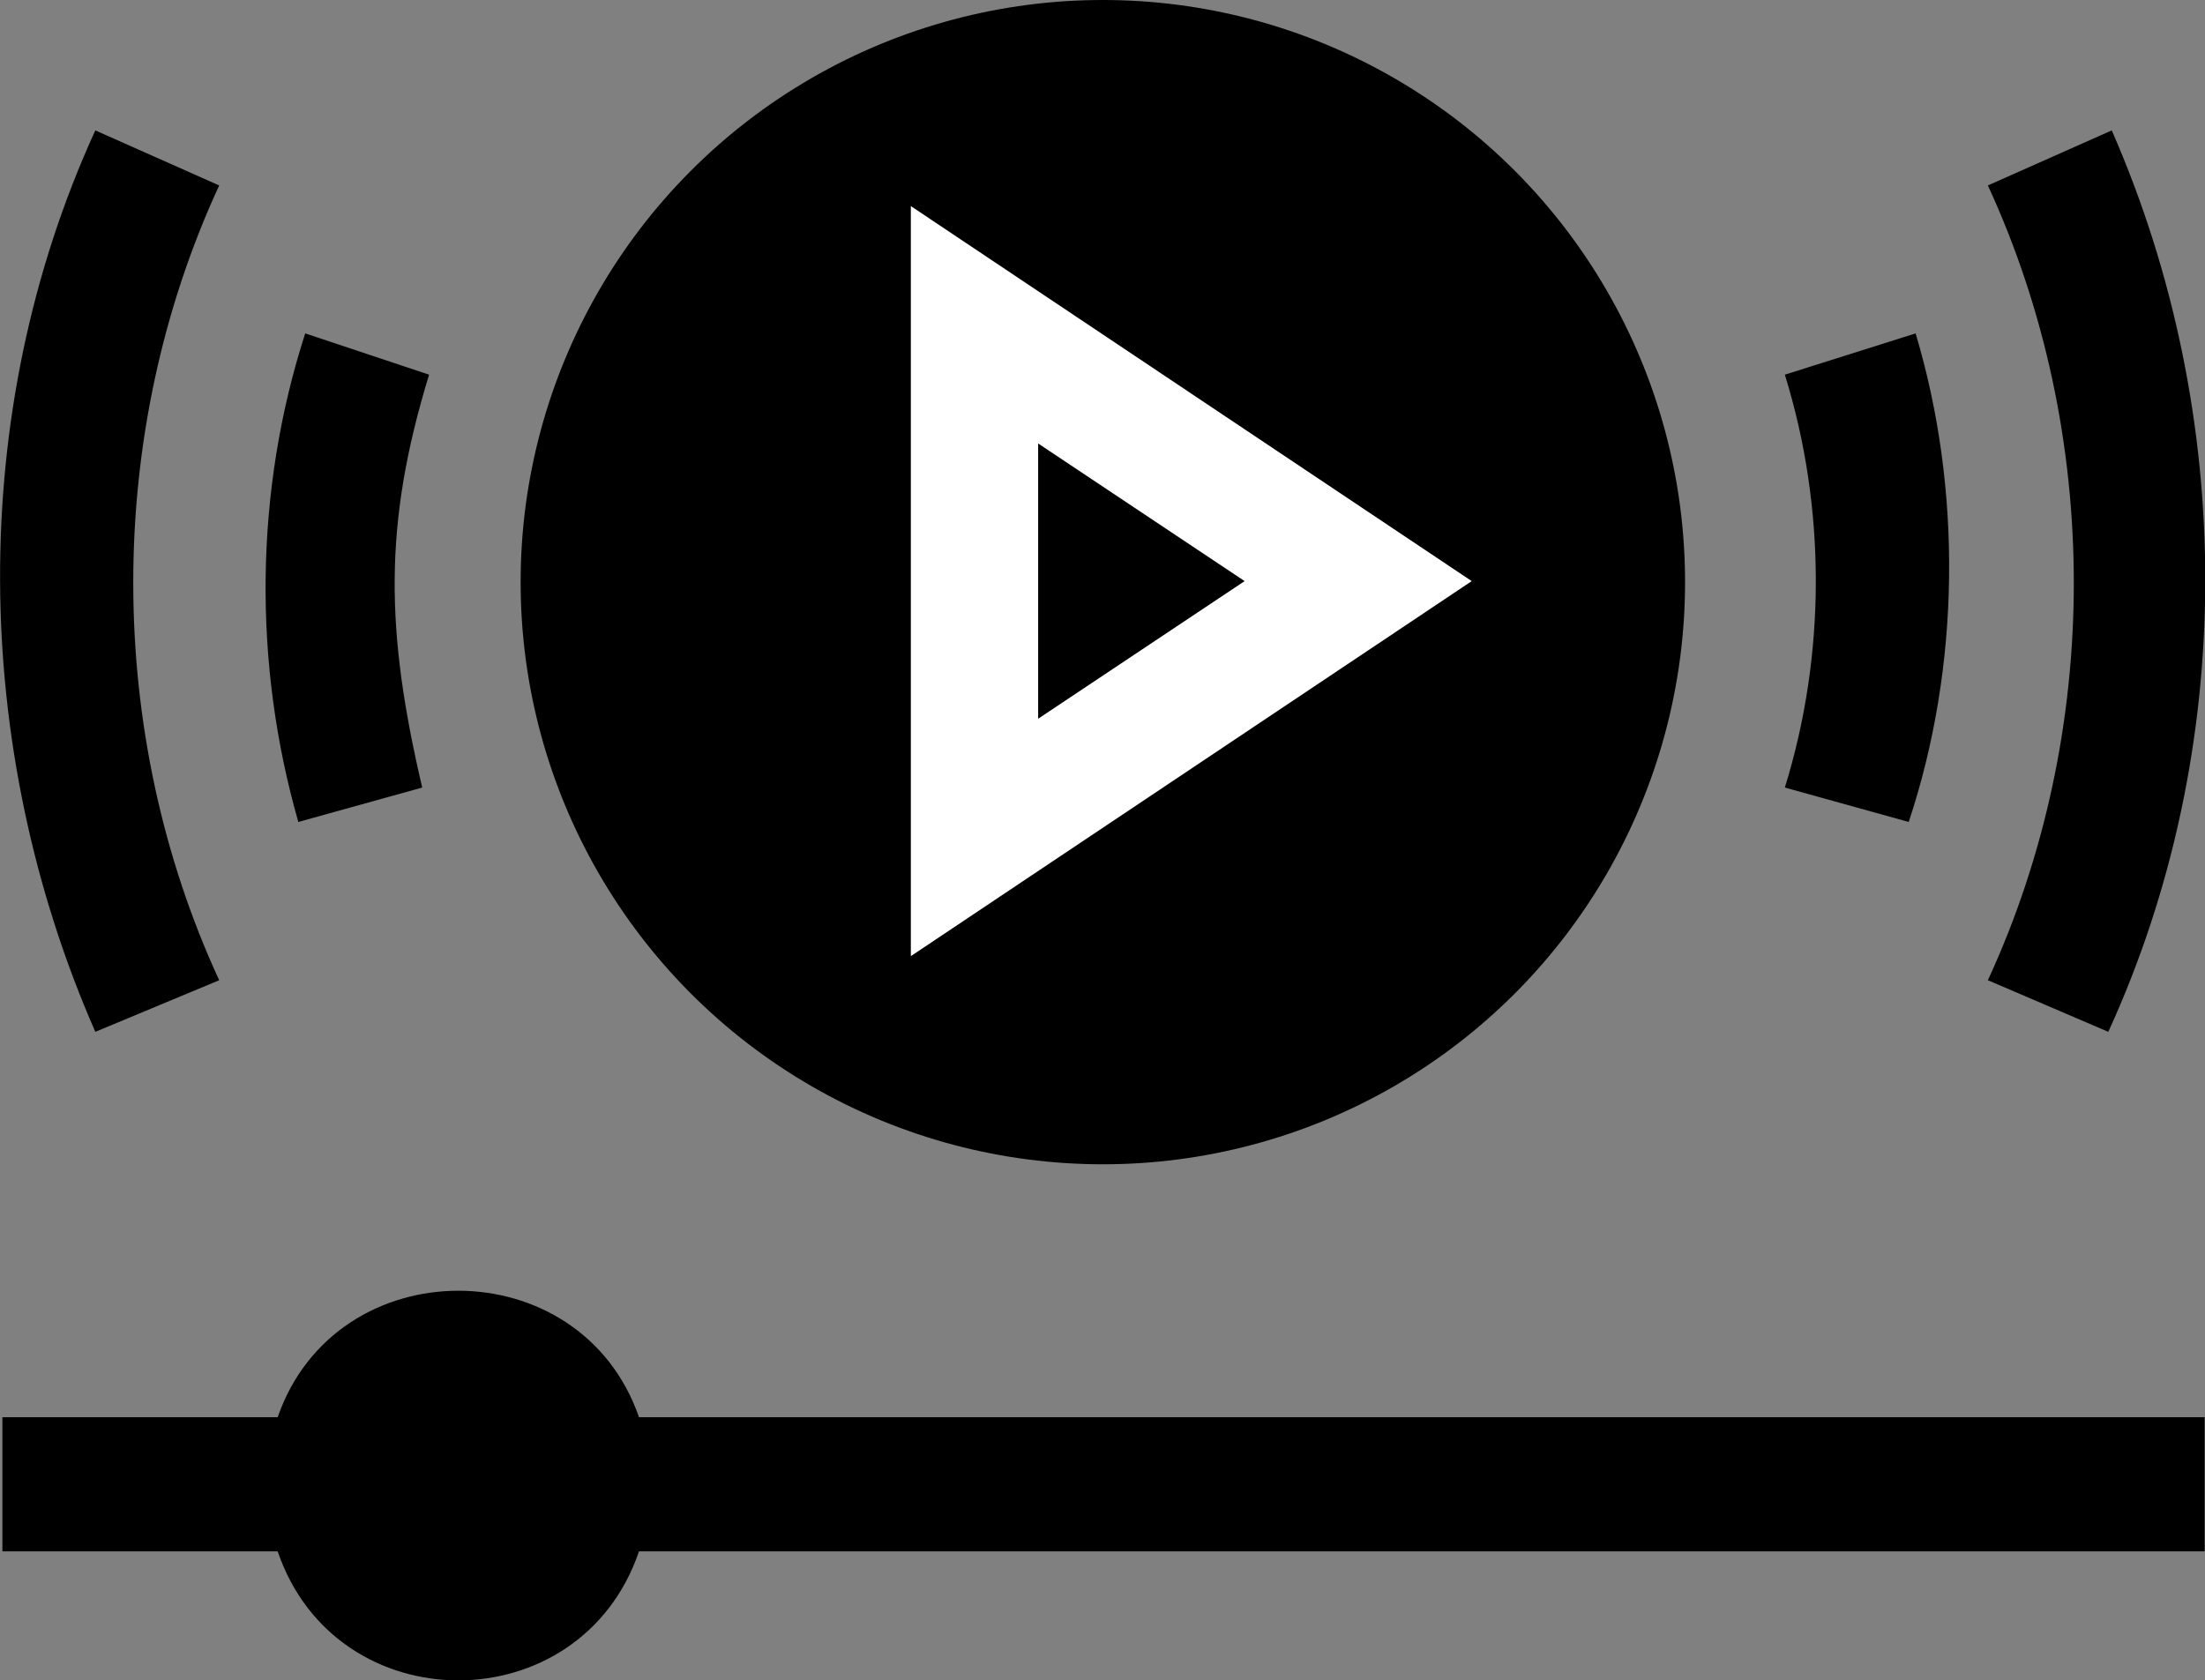
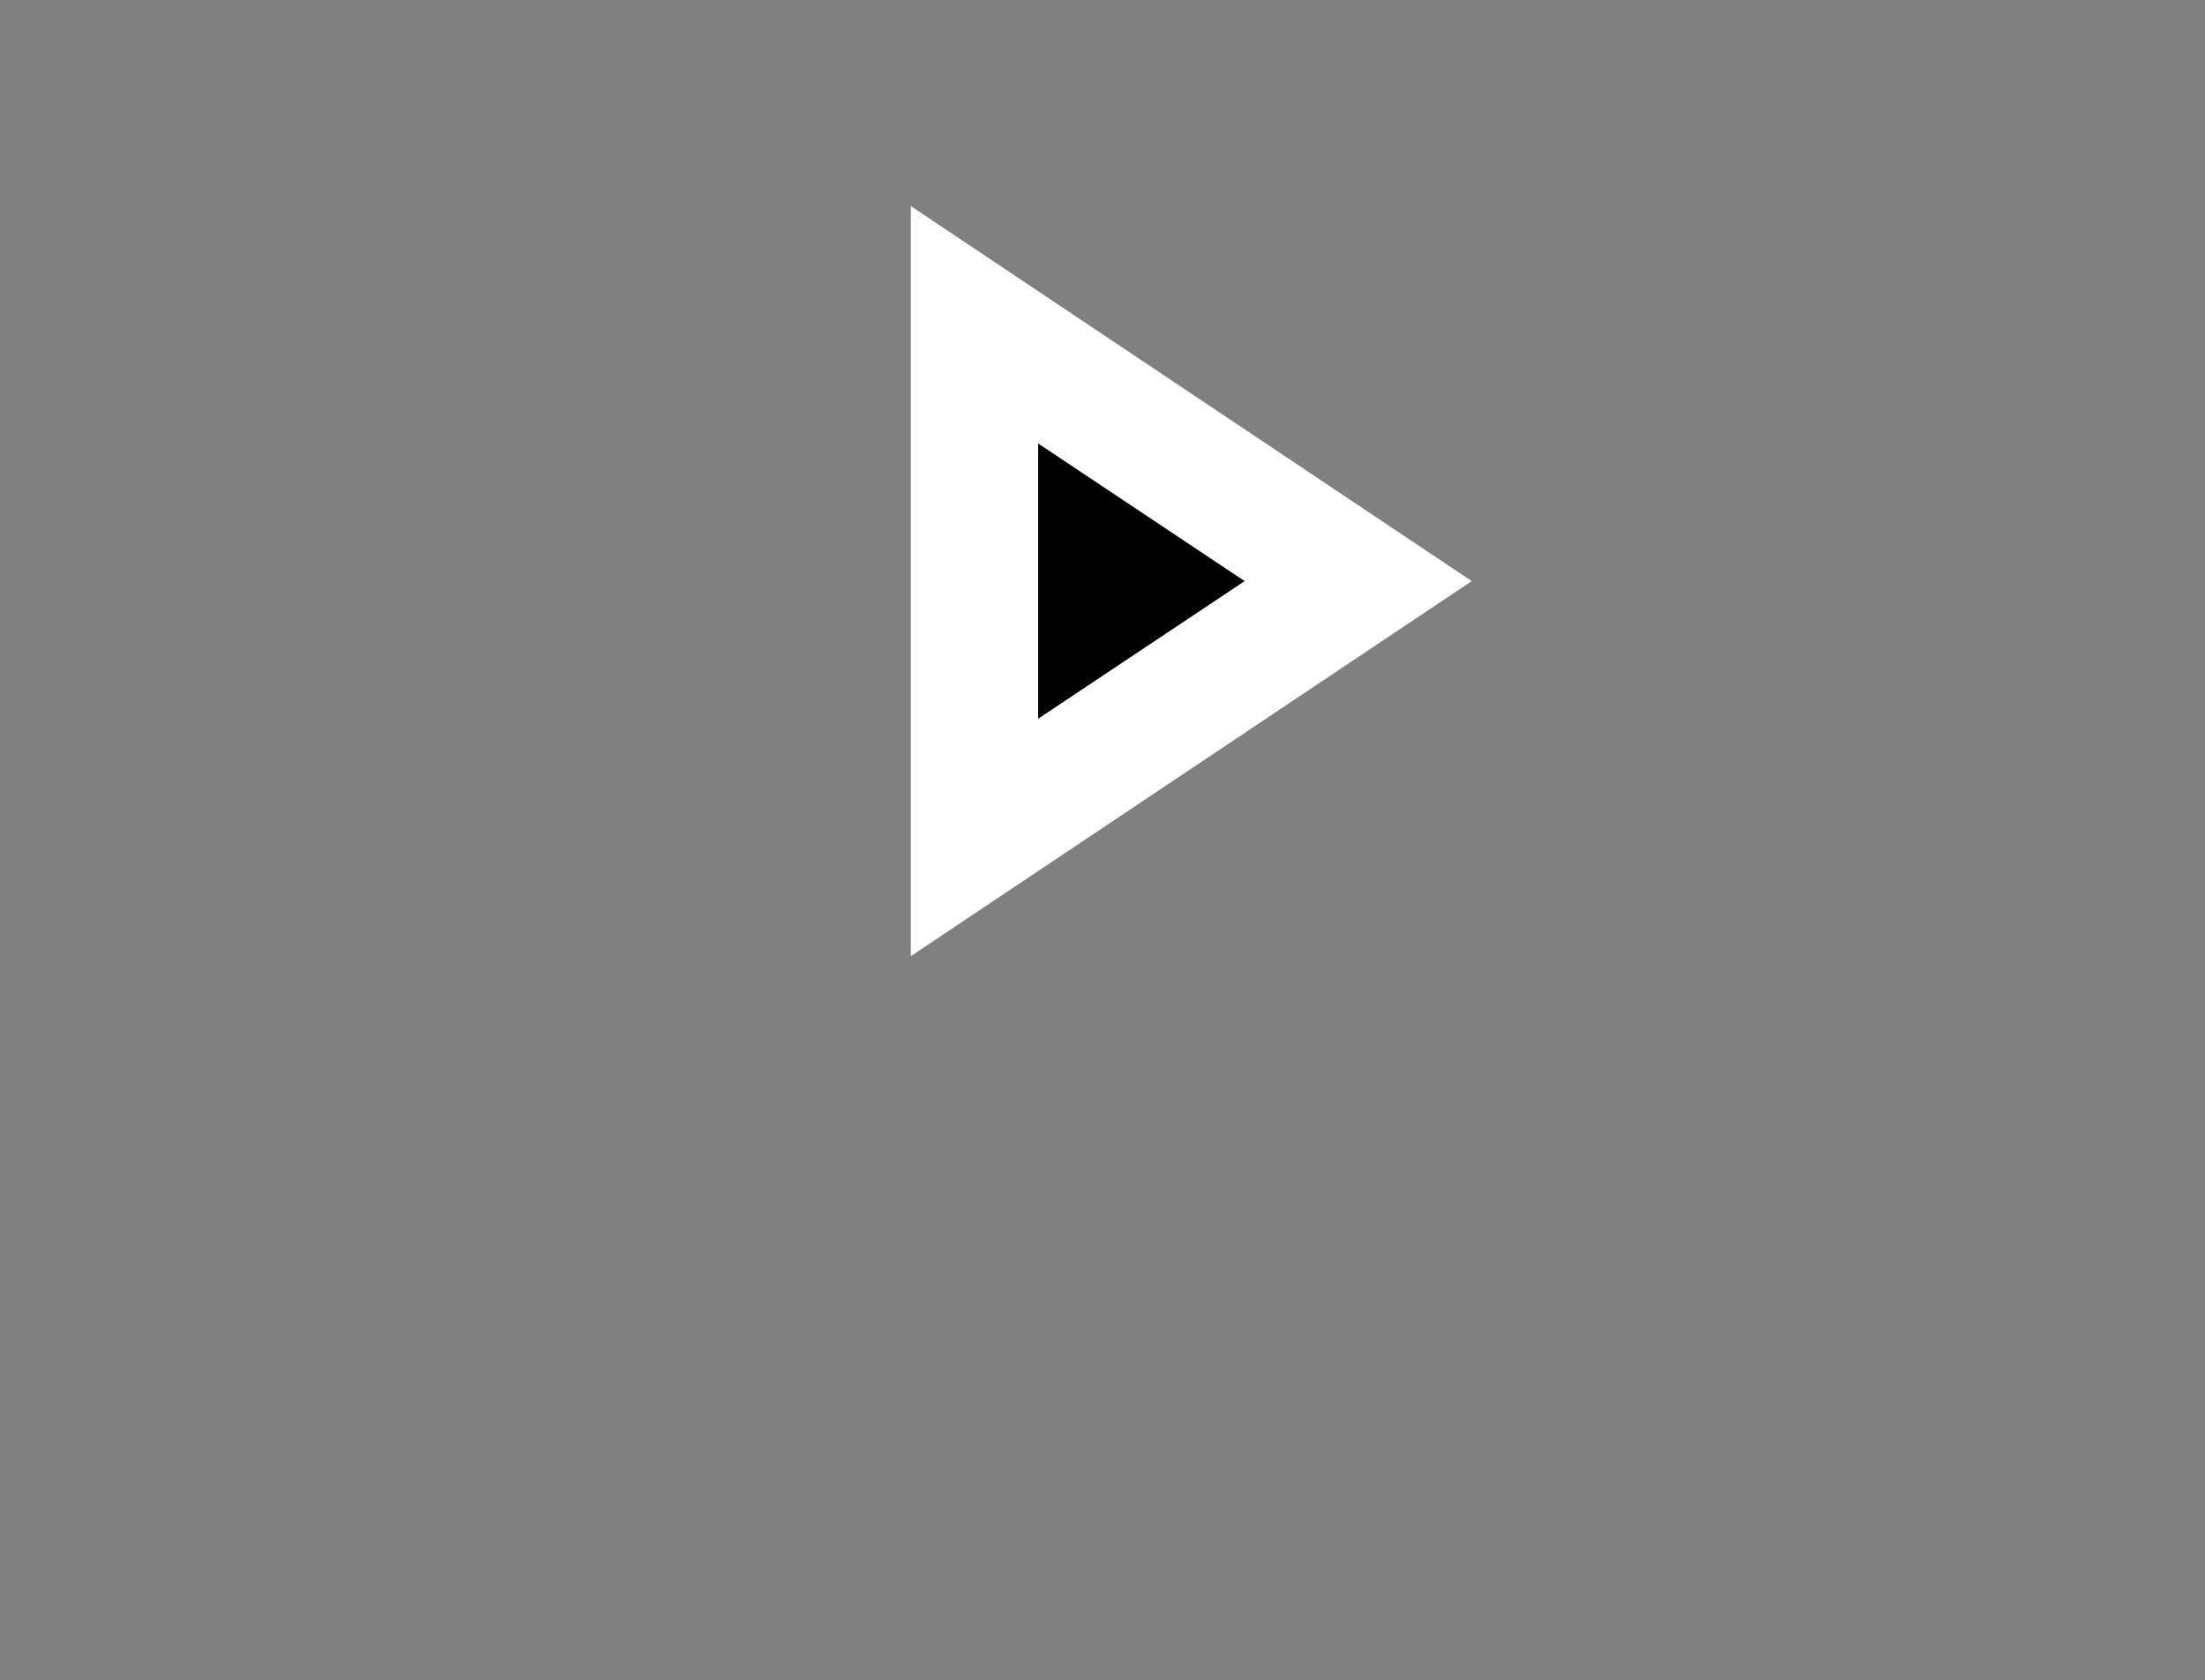
<svg xmlns="http://www.w3.org/2000/svg" data-name="Ebene 1" viewBox="0 0 640.8 488.4">
  <rect x="0" y="0" width="640.8" height="488.4" fill="#808080" stroke="none" />
-   <path d="M80.7 411.9c17-49 88-49 105 0h455v39h-455c-17 50-88 50-105 0H.7v-39h80ZM27.7 299.9c-36.2-82.6-37.6-179.8 0-262l36 16c-33.3 72-33.3 158.9 0 231l-36 15ZM86.7 238.9c-13.2-46-12.8-96.2 2-142l36 12c-13.4 43.7-12.6 74.7-2 120l-36 10ZM613.7 37.9c36.2 82.6 36.6 179.8-1 262l-35-15c33.3-72.1 33.3-158.8 0-231l36-16ZM556.7 96.9c13.6 45.4 13 96.9-2 142l-36-10c12-38.7 12-81.3 0-120l38-12Z" />
-   <circle cx="320.5" cy="169.2" r="169.2" />
  <path d="M264.7 277.9v-218l163 109-163 109z" style="fill:#fff" />
  <path d="M301.7 208.9v-80l60 40-60 40z" />
</svg>